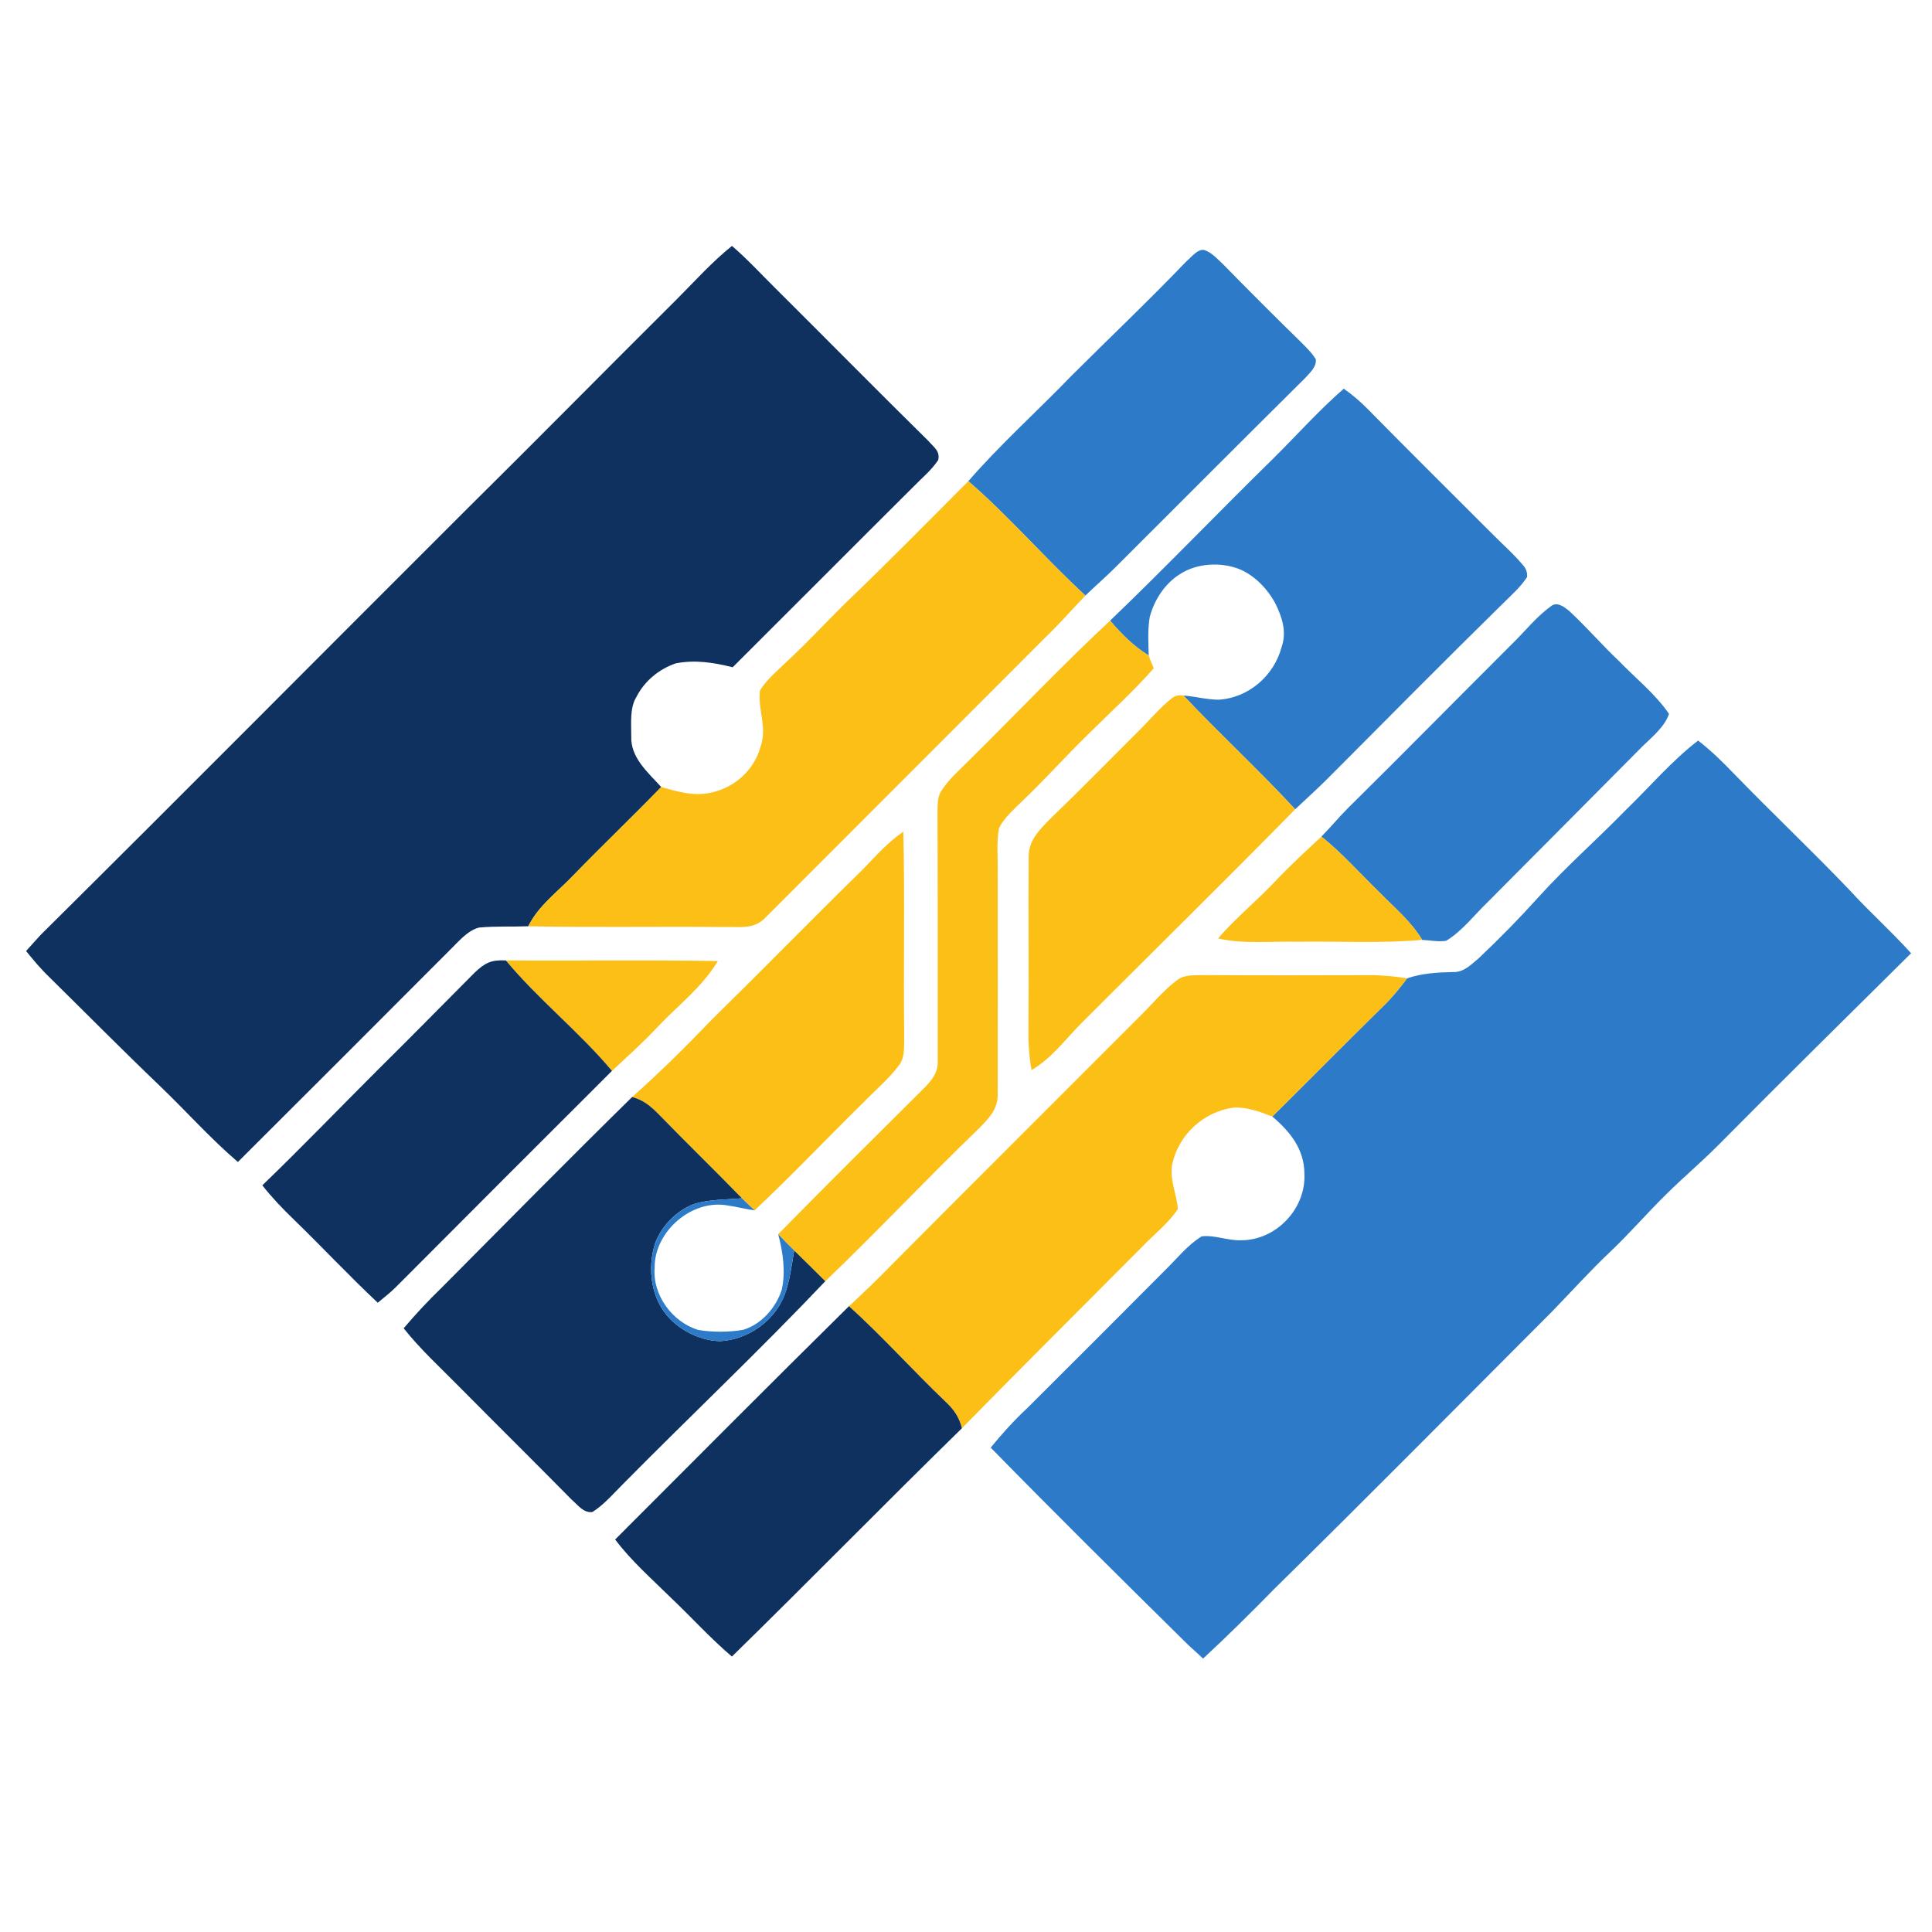
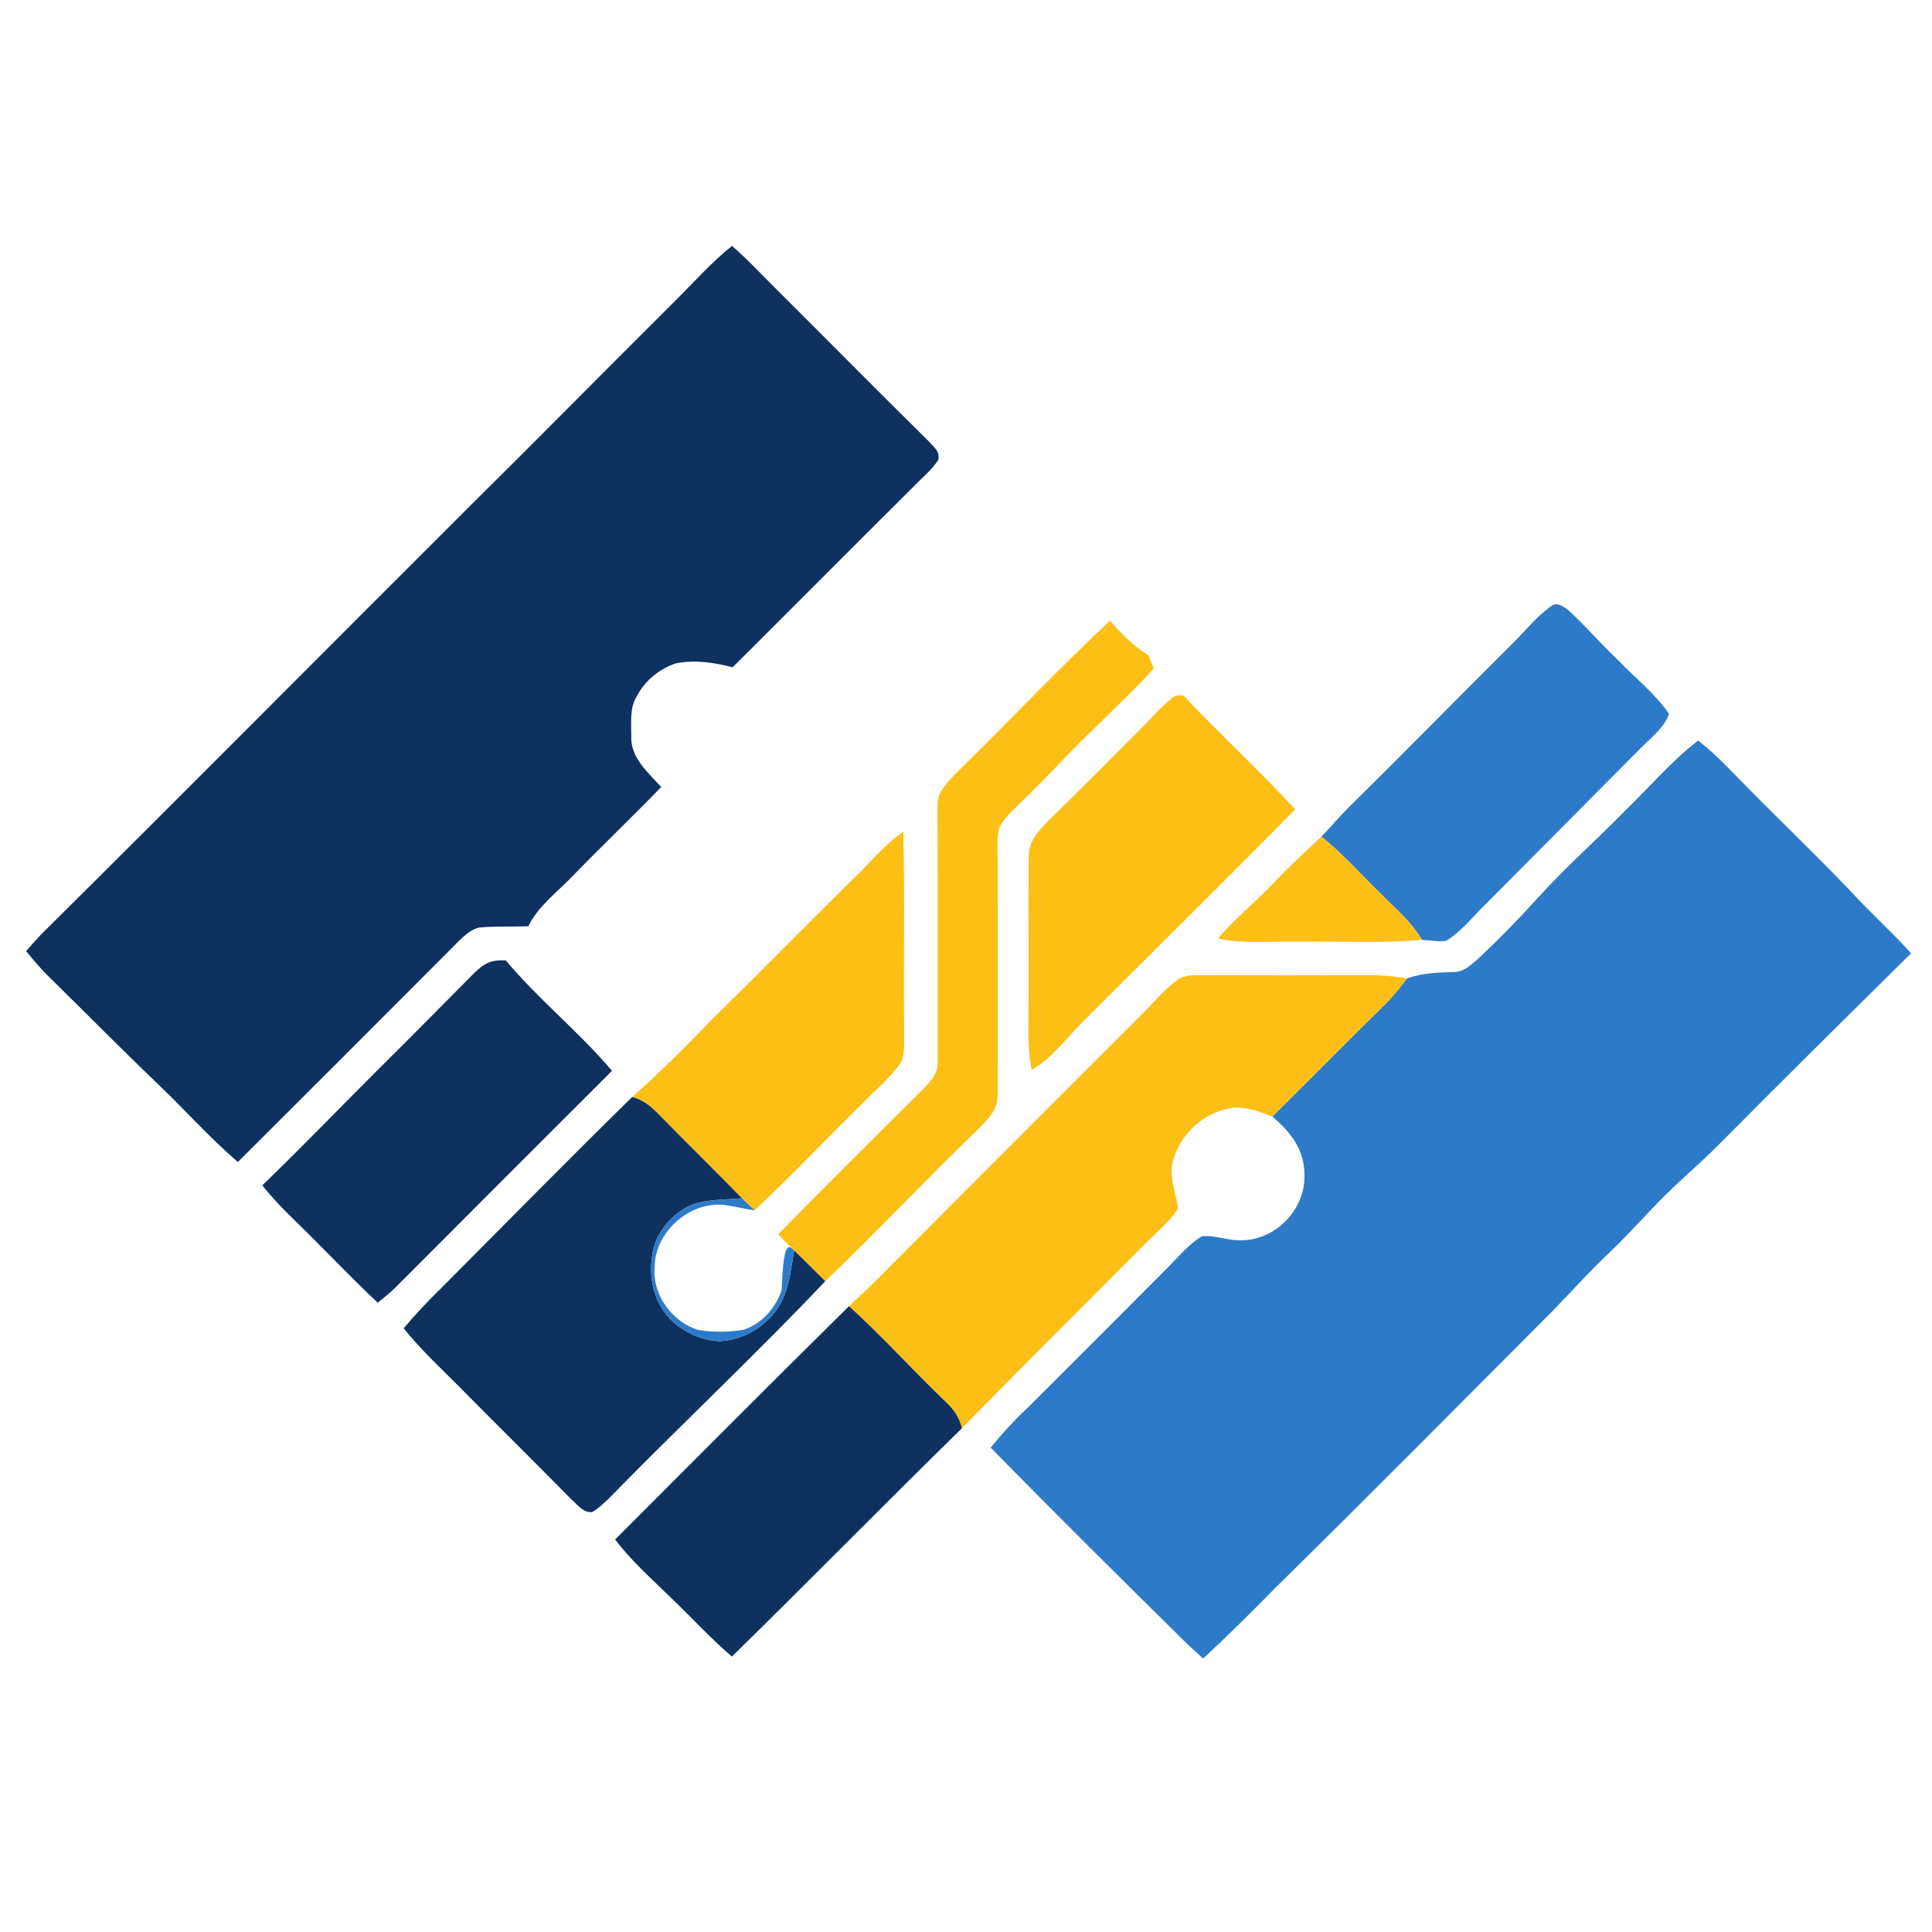
<svg xmlns="http://www.w3.org/2000/svg" version="1.1" viewBox="0 0 512 512" width="512.0pt" height="512.0pt">
  <path d="M 0.00 0.00 L 512.00 0.00 L 512.00 512.00 L 0.00 512.00 L 0.00 0.00 Z" fill="#ffffff" />
  <path d="M 193.98 65.17 C 198.06 68.67 201.74 72.69 205.57 76.47 C 219.09 89.92 232.48 103.51 246.07 116.89 C 247.43 118.51 249.20 119.52 248.63 121.92 C 246.88 124.59 244.24 126.74 242.02 129.03 C 226.04 144.93 210.14 160.92 194.17 176.83 C 189.13 175.57 184.28 174.80 179.11 175.79 C 174.65 177.30 170.82 180.46 168.67 184.67 C 166.84 187.60 167.31 191.74 167.29 195.09 C 167.05 200.80 171.74 204.71 175.23 208.57 C 167.57 216.46 159.62 224.07 151.95 231.96 C 147.60 236.53 142.74 239.96 140.00 245.47 C 135.66 245.63 131.28 245.41 126.97 245.81 C 123.80 246.60 121.28 249.80 118.99 252.00 C 100.37 270.68 81.72 289.32 63.04 307.94 C 55.67 301.62 49.32 294.45 42.29 287.71 C 32.41 278.26 22.80 268.53 13.06 258.94 C 10.82 256.80 8.86 254.43 6.91 252.03 C 8.21 250.60 9.49 249.14 10.81 247.72 C 48.16 210.69 86.12 172.43 123.31 135.32 C 142.08 116.75 160.62 97.93 179.34 79.32 C 184.09 74.56 188.75 69.35 193.98 65.17 Z" fill="#0e315f" />
-   <path d="M 319.54 66.41 C 321.27 67.09 322.70 68.70 324.05 69.95 C 330.81 76.85 337.64 83.70 344.56 90.45 C 346.01 91.92 347.65 93.44 348.71 95.24 C 348.88 97.28 347.28 98.59 346.06 100.00 C 329.17 116.76 312.30 133.65 295.47 150.47 C 292.93 153.00 290.22 155.34 287.64 157.83 C 277.00 148.04 267.58 137.02 256.62 127.51 C 265.11 117.73 274.76 109.10 283.77 99.77 C 293.94 89.60 304.39 79.72 314.34 69.32 C 315.68 68.26 317.64 65.49 319.54 66.41 Z" fill="#2d7bc8" />
-   <path d="M 356.11 103.01 C 358.43 104.63 360.55 106.45 362.53 108.47 C 373.27 119.40 384.17 130.17 395.00 141.02 C 397.83 143.91 400.95 146.60 403.56 149.71 C 404.42 150.62 404.80 151.69 404.69 152.93 C 402.95 155.62 400.37 157.85 398.11 160.11 C 383.14 174.81 368.38 189.71 353.58 204.58 C 350.25 208.00 346.72 211.21 343.23 214.47 C 333.69 204.12 323.29 194.58 313.63 184.32 C 316.74 184.56 319.81 185.41 322.92 185.43 C 330.90 184.94 337.64 179.09 339.66 171.41 C 341.05 167.36 339.76 163.54 337.96 159.88 C 335.82 155.94 332.29 152.25 328.02 150.66 C 323.16 148.93 317.28 149.28 312.86 152.05 C 308.79 154.52 305.90 158.93 304.70 163.49 C 304.11 166.81 304.34 170.35 304.42 173.71 C 300.42 171.28 297.21 168.00 294.18 164.48 C 308.86 150.42 322.92 135.71 337.44 121.50 C 343.65 115.35 349.51 108.75 356.11 103.01 Z" fill="#2d7bc8" />
-   <path d="M 256.62 127.51 C 267.58 137.02 277.00 148.04 287.64 157.83 C 284.07 161.54 280.70 165.41 276.98 168.98 C 252.43 193.51 227.60 218.45 203.02 243.00 C 199.82 246.47 196.24 245.52 192.00 245.67 C 174.67 245.48 157.32 245.83 140.00 245.47 C 142.74 239.96 147.60 236.53 151.95 231.96 C 159.62 224.07 167.57 216.46 175.23 208.57 C 179.64 209.79 183.76 211.08 188.38 210.07 C 194.65 208.74 199.84 204.13 201.55 197.91 C 203.37 192.62 200.84 188.45 201.38 183.03 C 203.12 180.11 206.01 177.76 208.43 175.40 C 213.82 170.44 218.75 165.05 223.96 159.92 C 235.04 149.31 245.81 138.38 256.62 127.51 Z" fill="#fbbf16" />
  <path d="M 415.92 161.97 C 420.43 166.14 424.44 170.83 428.91 175.05 C 433.36 179.67 438.69 183.88 442.30 189.18 C 441.02 193.09 436.78 196.10 434.02 199.05 C 420.73 212.42 407.47 225.81 394.16 239.16 C 390.67 242.53 387.42 246.80 383.25 249.32 C 381.21 249.67 378.97 249.17 376.89 249.08 C 373.82 244.02 369.65 240.67 365.54 236.46 C 360.46 231.52 355.67 226.09 350.18 221.70 C 352.60 219.27 354.77 216.61 357.19 214.19 C 371.78 199.78 386.16 185.16 400.68 170.68 C 404.05 167.41 407.08 163.51 410.89 160.76 C 412.55 159.26 414.57 160.84 415.92 161.97 Z" fill="#2d7bc8" />
  <path d="M 294.18 164.48 C 297.21 168.00 300.42 171.28 304.42 173.71 C 304.80 174.87 305.28 175.99 305.76 177.10 C 300.32 183.27 294.26 188.74 288.44 194.53 C 282.36 200.43 276.76 206.77 270.60 212.59 C 268.55 214.65 265.97 216.85 264.74 219.52 C 264.05 223.24 264.47 227.23 264.40 231.00 C 264.40 250.67 264.45 270.45 264.40 290.11 C 264.40 294.19 261.87 296.53 259.25 299.23 C 245.52 312.45 232.49 326.36 218.71 339.54 C 215.98 336.81 213.24 334.10 210.47 331.40 C 209.03 329.98 207.61 328.55 206.23 327.08 C 219.08 313.98 232.12 301.06 245.13 288.13 C 247.08 286.08 248.67 284.11 248.50 281.10 C 248.49 259.06 248.54 236.92 248.45 214.91 C 248.54 212.96 248.39 211.14 249.54 209.45 C 251.58 206.36 254.56 203.78 257.17 201.16 C 269.51 188.95 281.49 176.33 294.18 164.48 Z" fill="#fbbf16" />
  <path d="M 313.63 184.32 C 323.29 194.58 333.69 204.12 343.23 214.47 C 324.46 233.61 305.31 252.39 286.36 271.37 C 282.08 275.73 278.75 280.40 273.37 283.58 C 272.68 279.70 272.47 275.92 272.55 272.00 C 272.68 256.97 272.48 241.91 272.61 226.88 C 272.67 222.62 275.40 220.02 278.15 217.17 C 286.12 209.47 293.89 201.57 301.73 193.73 C 304.72 190.81 307.44 187.44 310.75 184.90 C 311.62 184.22 312.59 184.24 313.63 184.32 Z" fill="#fbbf16" />
  <path d="M 450.02 196.26 C 453.53 198.97 456.66 202.07 459.73 205.26 C 469.73 215.57 480.17 225.45 490.10 235.82 C 495.37 241.61 501.22 246.81 506.46 252.62 C 489.41 269.51 472.34 286.33 455.45 303.39 C 450.95 307.93 446.06 312.04 441.53 316.54 C 436.48 321.49 431.88 326.86 426.74 331.72 C 421.40 336.76 416.51 342.23 411.39 347.49 C 386.92 372.00 362.56 396.64 337.86 420.92 C 331.64 427.26 325.34 433.52 318.82 439.55 C 317.42 438.15 315.87 436.90 314.46 435.50 C 297.05 418.32 279.65 401.11 262.54 383.63 C 265.55 379.96 268.71 376.44 272.20 373.20 C 284.40 361.07 296.54 348.88 308.69 336.69 C 311.81 333.66 314.75 329.89 318.48 327.64 C 321.91 327.24 325.43 328.82 328.93 328.69 C 338.19 328.67 346.13 320.33 345.68 311.05 C 345.66 304.58 341.89 299.86 337.17 295.90 C 347.01 286.15 356.74 276.31 366.61 266.60 C 368.94 264.35 370.96 261.87 372.89 259.27 C 376.85 257.91 380.91 257.70 385.07 257.60 C 387.90 257.73 389.84 255.63 391.86 253.95 C 397.37 248.76 402.68 243.34 407.74 237.72 C 415.05 229.64 423.15 222.56 430.76 214.75 C 437.13 208.60 442.99 201.65 450.02 196.26 Z" fill="#2d7bc8" />
  <path d="M 239.39 220.39 C 239.81 238.27 239.39 256.18 239.62 274.06 C 239.51 276.68 239.98 280.06 238.29 282.24 C 235.65 285.83 232.08 288.79 228.99 291.99 C 219.27 301.52 209.90 311.44 199.99 320.75 C 198.84 319.71 197.72 318.65 196.62 317.55 C 189.36 310.09 181.89 302.83 174.63 295.37 C 172.57 293.25 170.45 291.45 167.51 290.73 C 174.79 284.29 181.68 277.45 188.41 270.44 C 201.87 257.22 215.04 243.72 228.53 230.53 C 232.01 226.94 235.24 223.24 239.39 220.39 Z" fill="#fbbf16" />
  <path d="M 350.18 221.70 C 355.67 226.09 360.46 231.52 365.54 236.46 C 369.65 240.67 373.82 244.02 376.89 249.08 C 365.99 250.04 354.95 249.40 344.00 249.57 C 337.04 249.38 329.55 250.26 322.79 248.69 C 327.42 243.33 332.88 238.89 337.75 233.76 C 341.72 229.54 345.97 225.65 350.18 221.70 Z" fill="#fbbf16" />
-   <path d="M 190.24 254.69 C 185.95 261.76 179.79 266.30 174.21 272.22 C 170.40 276.29 166.26 280.00 162.18 283.79 C 153.49 273.43 142.70 264.90 134.05 254.52 C 152.78 254.66 171.52 254.36 190.24 254.69 Z" fill="#fbbf16" />
  <path d="M 134.05 254.52 C 142.70 264.90 153.49 273.43 162.18 283.79 C 143.10 302.81 124.05 321.90 105.03 340.98 C 103.48 342.56 101.79 343.80 100.11 345.24 C 92.50 338.10 85.37 330.46 77.88 323.20 C 74.91 320.34 72.06 317.37 69.52 314.12 C 79.98 304.05 90.04 293.57 100.32 283.32 C 108.86 274.88 117.29 266.29 125.76 257.78 C 128.49 255.17 130.21 254.31 134.05 254.52 Z" fill="#0e315f" />
  <path d="M 318.94 258.41 C 333.63 258.50 348.32 258.47 363.01 258.43 C 366.33 258.41 369.61 258.76 372.89 259.27 C 370.96 261.87 368.94 264.35 366.61 266.60 C 356.74 276.31 347.01 286.15 337.17 295.90 C 334.05 294.67 330.42 293.32 327.02 293.53 C 318.87 294.52 312.00 300.99 310.56 309.08 C 310.11 313.09 311.85 316.67 312.15 320.40 C 309.61 324.23 305.70 327.22 302.55 330.54 C 286.67 346.53 270.68 362.40 254.92 378.50 C 254.16 375.48 252.78 373.54 250.54 371.43 C 241.88 363.16 233.87 354.19 224.99 346.15 C 229.02 342.45 232.92 338.66 236.74 334.74 C 258.51 312.85 280.38 291.04 302.20 269.20 C 305.39 266.08 308.31 262.45 311.89 259.79 C 313.99 258.15 316.43 258.53 318.94 258.41 Z" fill="#fbbf16" />
  <path d="M 167.51 290.73 C 170.45 291.45 172.57 293.25 174.63 295.37 C 181.89 302.83 189.36 310.09 196.62 317.55 C 192.45 317.93 187.91 317.83 183.90 319.09 C 179.37 320.73 175.27 324.94 173.62 329.45 C 171.47 336.15 172.49 344.31 177.55 349.50 C 180.94 352.97 186.04 355.36 190.91 355.42 C 198.25 355.02 205.35 350.01 207.95 343.08 C 209.33 339.43 209.79 335.24 210.47 331.40 C 213.24 334.10 215.98 336.81 218.71 339.54 C 201.34 357.86 182.94 375.24 165.19 393.20 C 162.61 395.76 160.08 398.77 156.98 400.71 C 154.59 400.99 153.14 398.82 151.51 397.44 C 141.59 387.37 131.54 377.45 121.60 367.40 C 116.61 362.34 111.41 357.60 106.98 352.01 C 110.20 348.19 113.57 344.61 117.15 341.14 C 133.89 324.31 150.57 307.35 167.51 290.73 Z" fill="#0e315f" />
-   <path d="M 196.62 317.55 C 197.72 318.65 198.84 319.71 199.99 320.75 C 197.61 320.45 195.31 319.80 192.94 319.48 C 183.39 317.66 173.37 326.35 173.49 335.99 C 172.90 343.23 178.22 350.40 185.06 352.45 C 188.67 353.08 193.35 353.07 196.95 352.41 C 201.77 350.99 205.66 346.53 207.16 341.82 C 208.26 337.07 207.47 331.74 206.23 327.08 C 207.61 328.55 209.03 329.98 210.47 331.40 C 209.79 335.24 209.33 339.43 207.95 343.08 C 205.35 350.01 198.25 355.02 190.91 355.42 C 186.04 355.36 180.94 352.97 177.55 349.50 C 172.49 344.31 171.47 336.15 173.62 329.45 C 175.27 324.94 179.37 320.73 183.90 319.09 C 187.91 317.83 192.45 317.93 196.62 317.55 Z" fill="#2d7bc8" />
+   <path d="M 196.62 317.55 C 197.72 318.65 198.84 319.71 199.99 320.75 C 197.61 320.45 195.31 319.80 192.94 319.48 C 183.39 317.66 173.37 326.35 173.49 335.99 C 172.90 343.23 178.22 350.40 185.06 352.45 C 188.67 353.08 193.35 353.07 196.95 352.41 C 201.77 350.99 205.66 346.53 207.16 341.82 C 207.61 328.55 209.03 329.98 210.47 331.40 C 209.79 335.24 209.33 339.43 207.95 343.08 C 205.35 350.01 198.25 355.02 190.91 355.42 C 186.04 355.36 180.94 352.97 177.55 349.50 C 172.49 344.31 171.47 336.15 173.62 329.45 C 175.27 324.94 179.37 320.73 183.90 319.09 C 187.91 317.83 192.45 317.93 196.62 317.55 Z" fill="#2d7bc8" />
  <path d="M 224.99 346.15 C 233.87 354.19 241.88 363.16 250.54 371.43 C 252.78 373.54 254.16 375.48 254.92 378.50 C 234.45 398.52 214.43 418.99 193.96 439.01 C 188.21 434.10 183.17 428.52 177.69 423.31 C 172.57 418.28 167.37 413.72 163.01 407.99 C 183.64 387.36 204.21 366.64 224.99 346.15 Z" fill="#0e315f" />
</svg>